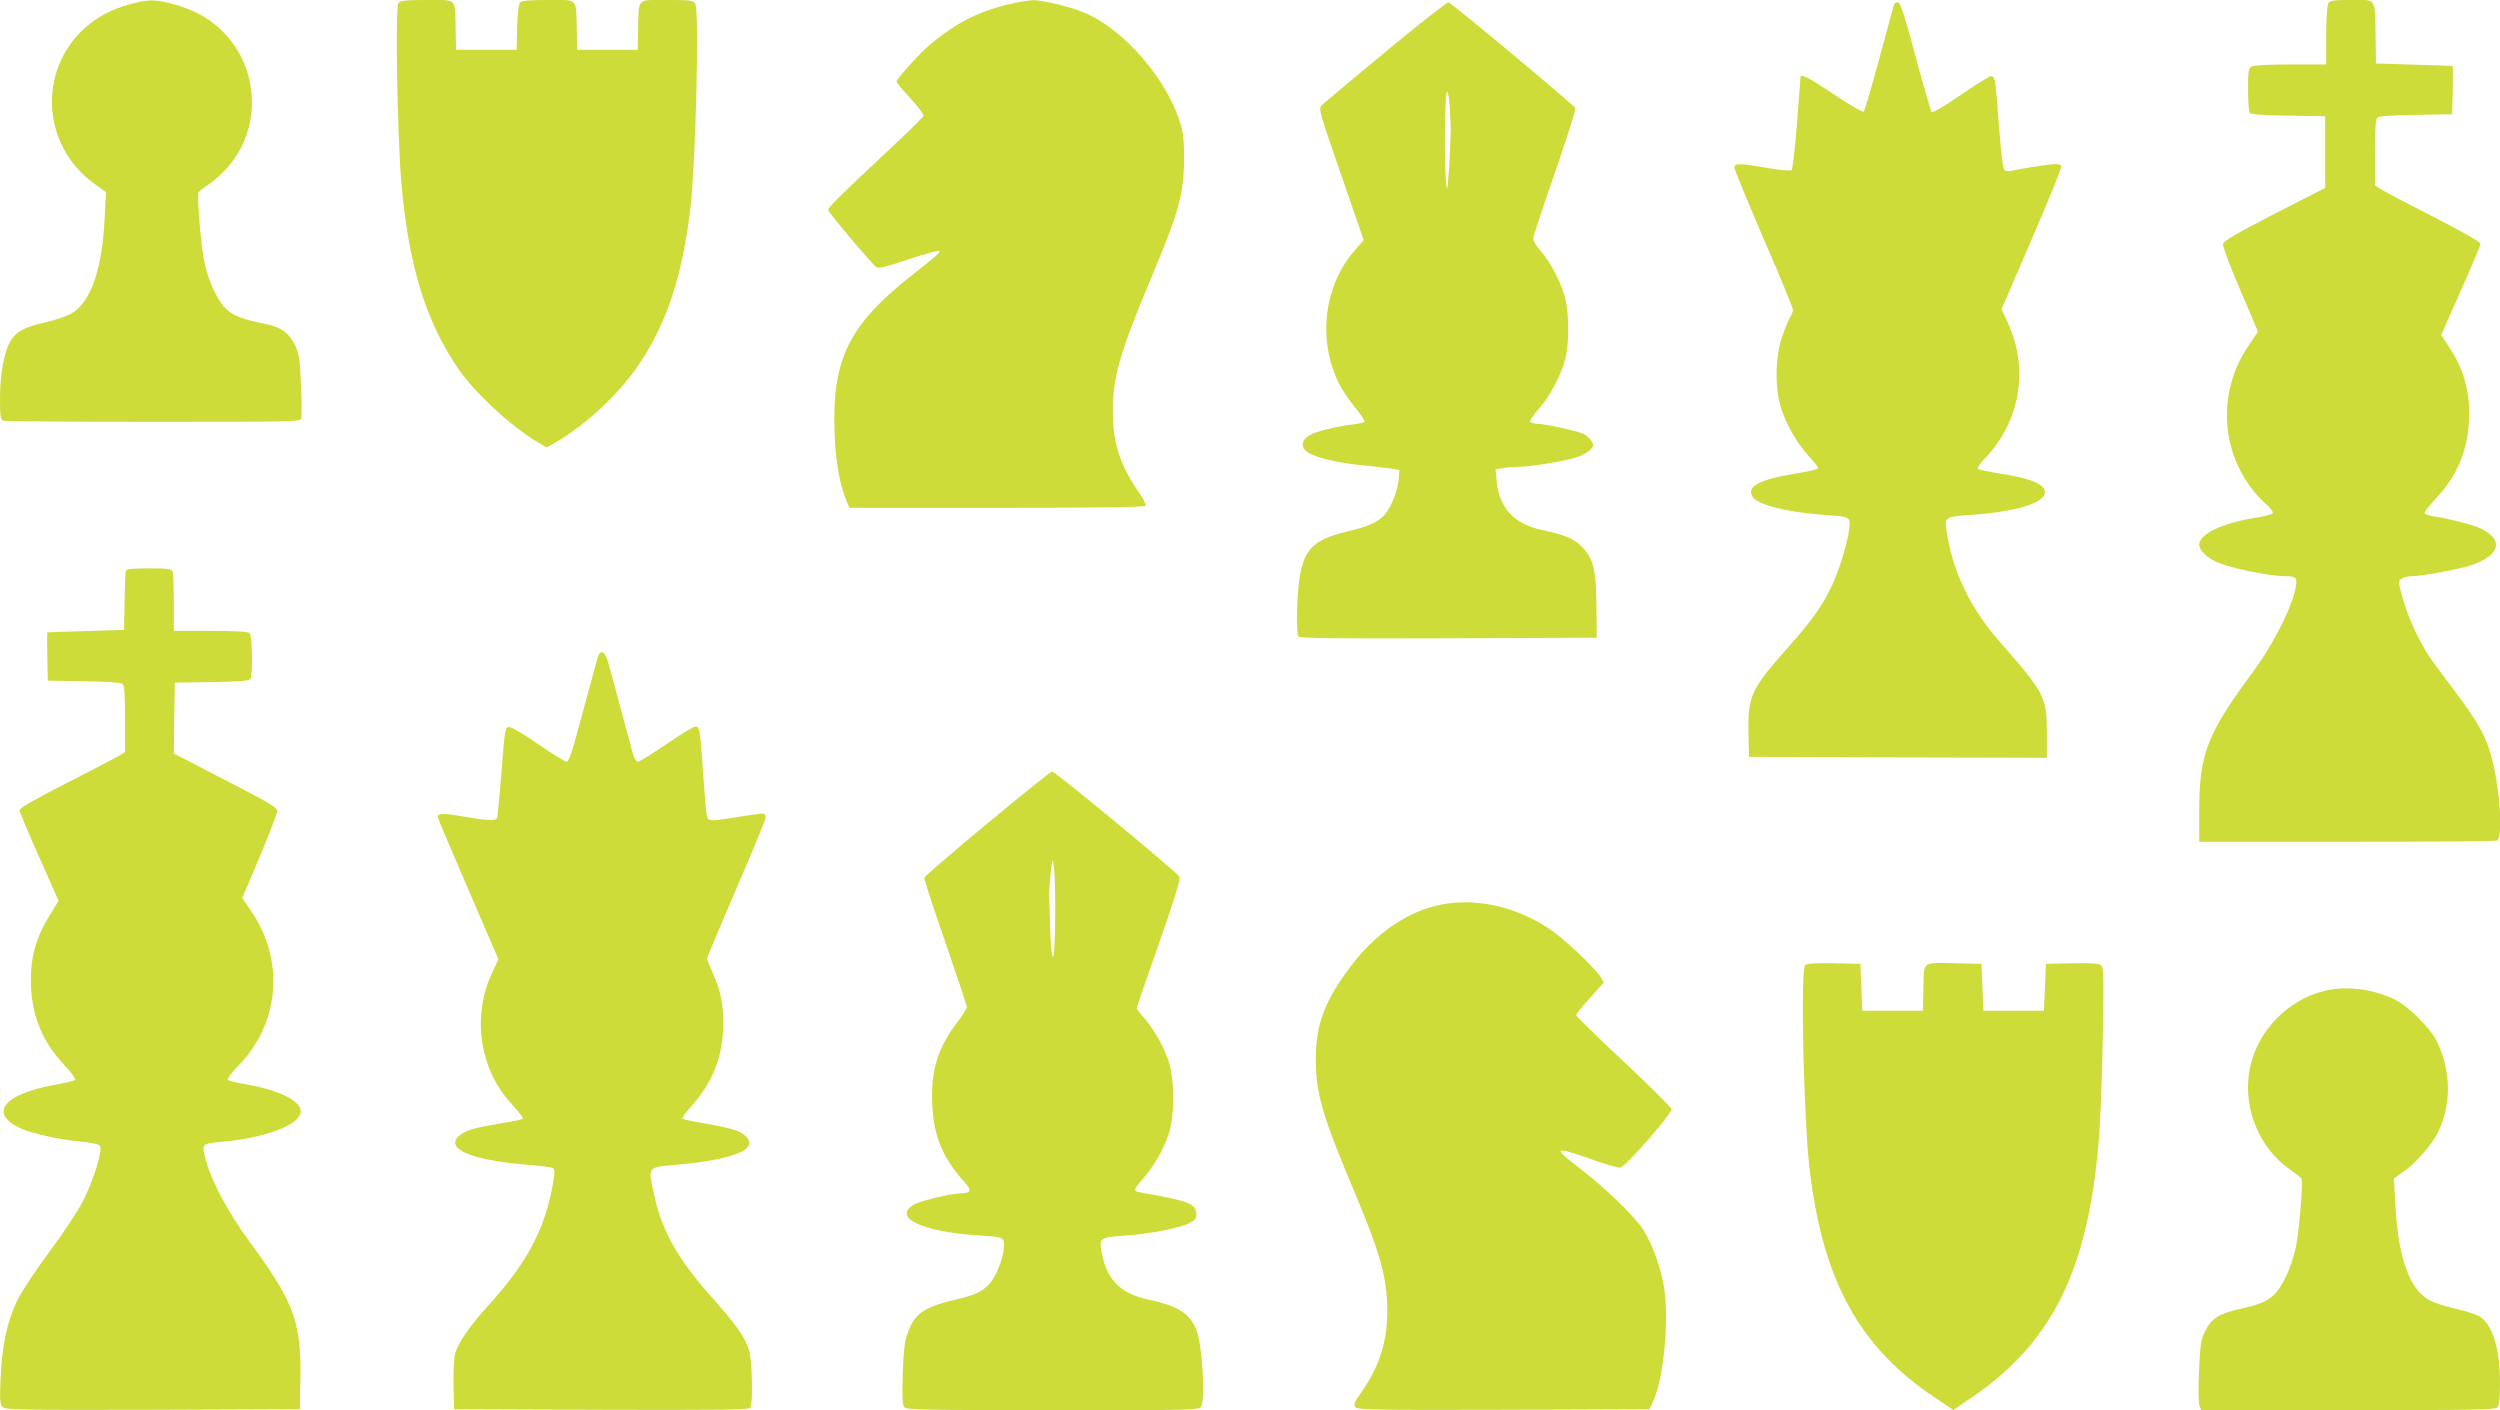
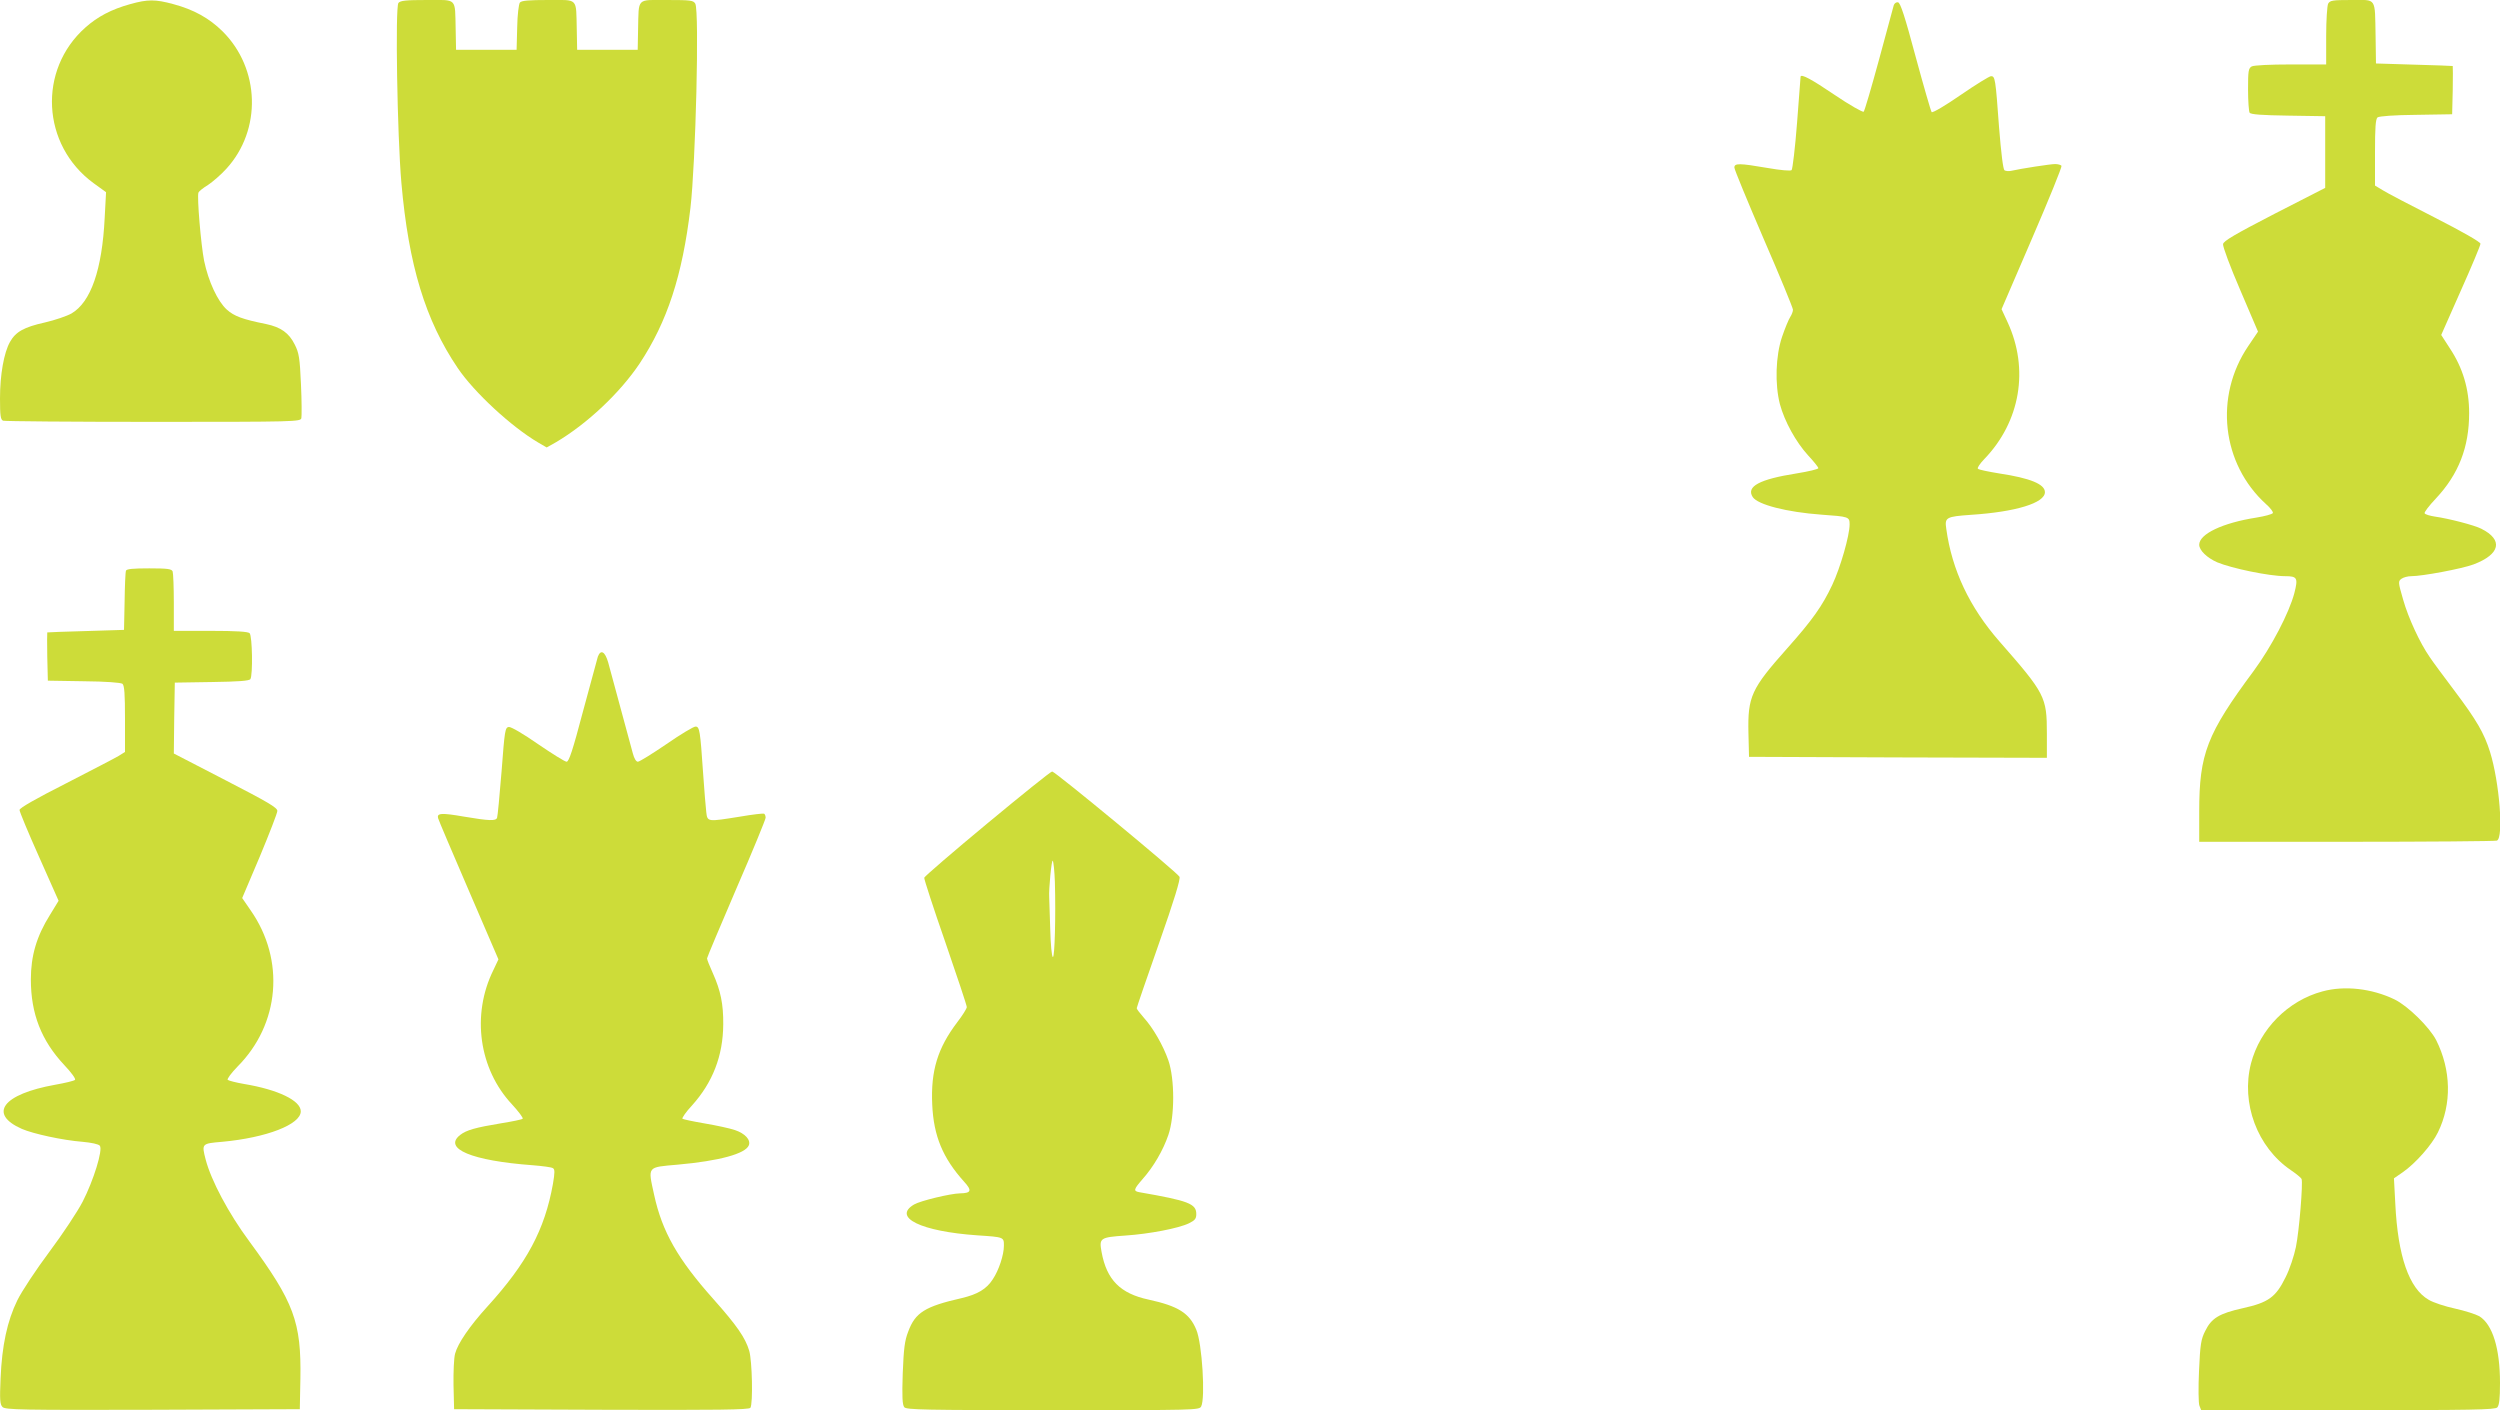
<svg xmlns="http://www.w3.org/2000/svg" version="1.0" width="1280pt" height="722pt" viewBox="0 0 1280 722" preserveAspectRatio="xMidYMid meet">
  <g transform="translate(0,722) scale(0.1,-0.1)" fill="#cddc39" stroke="none">
    <path d="M667 7199 c-97 -27 -167 -64 -230 -120 -244 -217 -224 -601 41 -796 l65 -47 -7 -131 c-13 -266 -71 -432 -170 -490 -23 -13 -84 -34 -136 -46 -108 -24 -150 -48 -179 -100 -31 -55 -51 -168 -51 -289 0 -89 3 -109 16 -114 9 -3 354 -6 769 -6 732 0 753 1 758 19 2 11 2 89 -2 173 -6 135 -10 161 -32 204 -29 59 -71 89 -147 105 -120 24 -163 40 -201 74 -47 43 -94 144 -116 250 -16 81 -37 328 -29 349 2 6 24 24 49 39 24 16 67 53 94 83 182 199 173 513 -20 704 -68 67 -147 111 -252 139 -92 25 -130 25 -220 0z" />
    <path d="M2040 7205 c-17 -21 -6 -678 15 -920 37 -423 123 -705 289 -950 84 -124 274 -300 412 -381 l43 -25 48 27 c159 94 327 252 428 403 141 213 219 450 260 796 27 231 46 1006 25 1046 -10 17 -22 19 -145 19 -158 0 -144 14 -148 -150 l-2 -105 -155 0 -155 0 -2 105 c-4 164 10 150 -147 150 -98 0 -136 -3 -144 -13 -6 -7 -13 -64 -14 -128 l-3 -114 -155 0 -155 0 -2 105 c-4 164 10 150 -147 150 -108 0 -136 -3 -146 -15z" />
-     <path d="M5190 7204 c-170 -37 -292 -98 -429 -213 -55 -47 -171 -175 -171 -189 0 -5 32 -43 71 -85 39 -42 69 -83 67 -90 -2 -7 -77 -82 -168 -166 -253 -237 -320 -302 -320 -316 0 -11 217 -269 246 -292 12 -9 48 0 165 39 83 28 153 47 157 43 8 -7 -3 -17 -134 -120 -328 -258 -415 -433 -401 -810 5 -148 26 -265 61 -350 l15 -35 755 0 c523 0 757 3 761 11 4 6 -11 36 -33 67 -97 140 -134 252 -134 412 -1 178 33 297 189 670 102 243 136 336 159 441 20 91 23 266 5 339 -58 236 -294 515 -509 599 -72 29 -209 61 -251 60 -20 -1 -65 -7 -101 -15z" />
    <path d="M11920 7201 c-5 -11 -10 -84 -10 -165 l0 -146 -181 0 c-105 0 -188 -4 -200 -10 -17 -10 -19 -22 -19 -118 0 -59 4 -113 8 -119 6 -9 61 -13 197 -15 l190 -3 0 -183 0 -184 -260 -133 c-203 -105 -261 -139 -263 -155 -2 -12 37 -117 88 -235 l91 -213 -50 -74 c-175 -258 -136 -603 91 -809 23 -20 38 -41 35 -46 -4 -6 -41 -16 -84 -23 -173 -27 -293 -84 -293 -139 0 -29 40 -67 92 -90 74 -31 267 -71 348 -71 62 0 67 -9 47 -87 -27 -102 -117 -274 -208 -398 -240 -323 -279 -425 -279 -720 l0 -155 754 0 c415 0 761 3 770 6 36 14 13 300 -35 454 -30 96 -69 163 -181 312 -55 73 -113 151 -128 174 -50 72 -109 199 -136 294 -26 90 -26 94 -8 107 10 7 32 13 50 13 57 0 259 38 318 60 138 52 154 126 40 183 -35 18 -166 52 -237 62 -26 4 -50 11 -53 17 -3 5 23 39 58 76 116 124 170 262 170 437 0 123 -32 231 -99 332 l-44 68 100 226 c56 125 101 233 101 241 0 9 -93 62 -232 133 -128 65 -250 129 -270 142 l-38 23 0 169 c0 128 3 171 13 180 9 6 83 12 198 13 l184 3 3 123 c1 67 1 123 0 124 -2 1 -91 4 -198 7 l-195 6 -2 140 c-4 202 7 185 -123 185 -98 0 -110 -2 -120 -19z" />
-     <path d="M7094 6955 c-170 -141 -317 -264 -327 -274 -17 -17 -13 -31 99 -354 l116 -336 -45 -52 c-159 -182 -192 -458 -82 -682 16 -31 52 -86 82 -122 30 -36 52 -69 49 -74 -3 -4 -29 -11 -58 -14 -84 -9 -191 -36 -226 -57 -40 -25 -43 -62 -6 -86 40 -27 150 -53 269 -65 60 -6 130 -14 155 -18 l45 -7 -3 -44 c-5 -58 -37 -143 -69 -181 -36 -42 -86 -65 -202 -92 -172 -41 -221 -95 -241 -264 -12 -105 -13 -253 -2 -271 7 -10 167 -12 768 -10 l759 3 -1 155 c-1 187 -15 250 -72 308 -41 43 -87 63 -205 88 -144 30 -222 113 -234 251 l-6 60 39 6 c22 4 57 7 79 7 60 0 231 28 292 47 29 9 63 27 74 39 21 22 21 24 5 49 -9 14 -29 31 -44 36 -42 16 -193 49 -229 49 -17 0 -35 5 -38 10 -4 6 16 35 43 66 58 65 115 173 137 259 19 76 19 222 0 304 -19 78 -74 186 -126 245 -22 24 -39 53 -39 64 0 11 50 163 111 337 60 175 108 323 105 331 -6 15 -633 538 -650 542 -7 1 -152 -112 -322 -253z m329 -292 c3 -49 5 -92 5 -98 -2 -125 -15 -317 -19 -310 -15 22 -14 495 0 495 5 0 12 -39 14 -87z" />
    <path d="M9696 7193 c-3 -10 -37 -135 -75 -277 -39 -143 -74 -263 -79 -268 -4 -4 -72 34 -150 87 -118 80 -169 107 -173 93 0 -2 -8 -108 -18 -236 -10 -129 -23 -238 -28 -243 -5 -5 -55 -1 -123 11 -146 25 -170 25 -170 2 0 -10 68 -174 150 -365 83 -191 150 -354 150 -363 0 -8 -6 -25 -14 -37 -8 -12 -27 -58 -42 -102 -33 -98 -37 -242 -11 -344 24 -89 82 -194 144 -262 29 -31 53 -61 53 -66 0 -5 -50 -17 -112 -27 -190 -30 -259 -67 -224 -121 26 -39 174 -77 351 -90 141 -10 145 -11 145 -50 0 -57 -47 -221 -89 -310 -51 -108 -101 -179 -231 -325 -184 -207 -202 -246 -198 -433 l3 -122 763 -3 762 -2 0 125 c0 187 -9 204 -243 471 -153 175 -243 365 -272 576 -9 59 -1 63 125 72 232 15 380 61 380 116 0 41 -75 72 -234 96 -55 9 -105 19 -109 24 -5 4 10 26 33 50 184 191 230 460 119 700 l-31 67 156 362 c86 199 154 367 151 372 -4 5 -18 9 -33 9 -24 0 -173 -23 -227 -35 -11 -2 -25 -1 -32 3 -7 5 -17 85 -28 222 -18 248 -20 260 -41 260 -8 0 -78 -43 -155 -96 -78 -54 -144 -93 -149 -88 -4 5 -41 133 -82 284 -55 206 -78 276 -90 278 -9 2 -19 -5 -22 -15z" />
    <path d="M645 4298 c-3 -7 -6 -78 -7 -158 l-3 -145 -195 -6 c-107 -3 -196 -6 -198 -7 -1 -1 -1 -57 0 -124 l3 -123 184 -3 c115 -1 189 -7 198 -13 10 -9 13 -52 13 -180 l0 -169 -32 -20 c-18 -11 -140 -74 -270 -141 -154 -78 -238 -126 -238 -136 0 -9 45 -117 100 -240 l100 -225 -44 -72 c-69 -110 -98 -210 -98 -331 0 -176 54 -313 171 -438 37 -39 60 -71 55 -76 -5 -5 -51 -16 -102 -25 -268 -48 -344 -149 -170 -226 58 -25 208 -58 310 -66 45 -4 83 -12 89 -20 17 -20 -32 -178 -88 -287 -26 -50 -102 -165 -170 -256 -68 -91 -142 -203 -164 -248 -52 -106 -79 -232 -86 -400 -5 -111 -3 -134 10 -147 14 -14 97 -16 769 -14 l753 3 3 155 c5 292 -32 392 -262 705 -106 143 -195 311 -223 418 -21 82 -21 82 85 91 227 21 402 89 402 156 0 55 -116 111 -290 140 -41 7 -79 17 -84 21 -5 4 18 35 50 68 217 218 244 546 68 799 l-44 64 90 212 c49 118 90 223 90 234 0 17 -48 45 -265 157 l-265 137 2 181 3 182 190 3 c136 2 191 6 197 15 13 20 10 221 -4 235 -8 8 -67 12 -200 12 l-188 0 0 144 c0 79 -3 151 -6 160 -5 13 -25 16 -120 16 -83 0 -116 -3 -119 -12z" />
    <path d="M3061 3858 c-4 -13 -38 -139 -76 -280 -53 -201 -72 -258 -84 -258 -9 0 -74 41 -146 90 -76 53 -138 89 -150 88 -19 -3 -21 -17 -37 -228 -10 -123 -20 -230 -23 -237 -6 -17 -40 -16 -170 6 -115 20 -139 18 -132 -8 2 -9 73 -175 157 -370 l152 -353 -26 -55 c-113 -229 -74 -507 96 -688 33 -36 58 -69 54 -73 -4 -4 -53 -14 -109 -23 -133 -22 -179 -35 -211 -60 -89 -70 59 -132 371 -155 50 -4 97 -10 104 -15 10 -6 10 -22 0 -81 -42 -234 -133 -405 -336 -628 -90 -99 -151 -188 -165 -241 -6 -21 -9 -94 -8 -161 l3 -123 754 -3 c597 -2 756 0 763 10 14 22 9 241 -6 292 -20 67 -63 129 -182 263 -184 206 -264 347 -305 536 -32 147 -38 140 121 154 213 19 347 56 364 99 11 28 -20 61 -71 78 -26 9 -96 24 -155 34 -59 10 -110 21 -114 24 -3 4 18 35 49 68 106 118 159 254 160 415 1 103 -13 173 -54 264 -16 35 -29 68 -29 74 0 5 68 166 150 357 83 191 150 355 150 363 0 9 -3 18 -8 21 -4 2 -59 -4 -122 -15 -169 -27 -168 -28 -174 24 -3 23 -10 112 -16 197 -15 220 -18 240 -39 240 -10 0 -77 -40 -149 -90 -72 -49 -138 -90 -146 -90 -9 0 -19 16 -26 43 -18 67 -110 407 -126 465 -16 56 -38 69 -53 30z" />
-     <path d="M5055 3004 c-176 -146 -321 -271 -323 -278 -1 -7 47 -155 108 -330 60 -174 110 -324 110 -332 0 -8 -22 -43 -49 -78 -100 -132 -136 -248 -128 -421 7 -161 54 -274 163 -395 42 -46 37 -59 -21 -60 -49 -1 -203 -38 -235 -57 -112 -66 35 -138 325 -158 136 -9 135 -9 135 -53 0 -47 -26 -126 -57 -172 -32 -50 -78 -77 -158 -96 -189 -43 -239 -74 -275 -172 -18 -46 -23 -86 -28 -214 -4 -119 -2 -161 8 -173 11 -13 103 -15 761 -15 730 0 749 0 759 19 22 42 5 323 -25 393 -35 85 -93 121 -244 154 -145 31 -215 101 -241 244 -13 71 -8 75 122 84 121 8 273 37 326 63 30 15 37 23 37 47 0 53 -39 68 -292 112 -31 6 -29 14 17 67 56 63 105 147 132 226 33 96 33 286 0 382 -27 77 -78 166 -127 220 -19 22 -35 42 -35 47 0 4 51 153 114 332 77 219 111 330 105 341 -11 22 -637 539 -652 539 -7 0 -156 -120 -332 -266z m346 -299 c5 -182 -1 -385 -10 -385 -6 0 -12 64 -14 148 -3 81 -5 152 -5 157 -3 42 12 195 18 188 4 -4 9 -53 11 -108z" />
-     <path d="M7342 2580 c-156 -41 -309 -151 -426 -307 -136 -181 -180 -299 -179 -483 1 -173 35 -287 201 -680 129 -307 164 -433 165 -600 0 -160 -40 -286 -134 -420 -35 -50 -40 -62 -29 -75 11 -13 101 -15 759 -13 l746 3 18 38 c55 116 84 417 57 585 -15 97 -57 214 -101 287 -41 69 -193 217 -329 322 -144 110 -137 116 57 48 70 -25 137 -45 149 -43 27 4 266 277 262 300 -2 9 -112 118 -245 243 -134 125 -243 231 -243 237 0 6 32 46 71 89 l71 79 -17 28 c-36 54 -192 201 -268 250 -184 120 -398 161 -585 112z" />
-     <path d="M9242 2278 c-24 -24 -7 -791 23 -1043 68 -575 256 -916 648 -1175 l88 -59 87 59 c414 279 599 647 656 1301 9 96 19 338 22 539 6 322 5 366 -8 378 -12 9 -52 12 -149 10 l-134 -3 -5 -120 -5 -120 -155 0 -155 0 -5 120 -5 120 -125 3 c-182 4 -169 14 -172 -126 l-3 -117 -155 0 -155 0 -5 120 -5 120 -135 3 c-97 2 -139 -1 -148 -10z" />
+     <path d="M5055 3004 c-176 -146 -321 -271 -323 -278 -1 -7 47 -155 108 -330 60 -174 110 -324 110 -332 0 -8 -22 -43 -49 -78 -100 -132 -136 -248 -128 -421 7 -161 54 -274 163 -395 42 -46 37 -59 -21 -60 -49 -1 -203 -38 -235 -57 -112 -66 35 -138 325 -158 136 -9 135 -9 135 -53 0 -47 -26 -126 -57 -172 -32 -50 -78 -77 -158 -96 -189 -43 -239 -74 -275 -172 -18 -46 -23 -86 -28 -214 -4 -119 -2 -161 8 -173 11 -13 103 -15 761 -15 730 0 749 0 759 19 22 42 5 323 -25 393 -35 85 -93 121 -244 154 -145 31 -215 101 -241 244 -13 71 -8 75 122 84 121 8 273 37 326 63 30 15 37 23 37 47 0 53 -39 68 -292 112 -31 6 -29 14 17 67 56 63 105 147 132 226 33 96 33 286 0 382 -27 77 -78 166 -127 220 -19 22 -35 42 -35 47 0 4 51 153 114 332 77 219 111 330 105 341 -11 22 -637 539 -652 539 -7 0 -156 -120 -332 -266m346 -299 c5 -182 -1 -385 -10 -385 -6 0 -12 64 -14 148 -3 81 -5 152 -5 157 -3 42 12 195 18 188 4 -4 9 -53 11 -108z" />
    <path d="M11891 2144 c-176 -47 -320 -192 -366 -369 -52 -203 32 -429 204 -546 28 -19 52 -39 55 -45 8 -20 -12 -266 -29 -349 -9 -44 -32 -114 -53 -155 -50 -102 -88 -129 -219 -158 -121 -27 -160 -51 -192 -116 -22 -43 -26 -69 -32 -205 -4 -86 -3 -166 2 -178 l9 -23 750 0 c638 0 754 2 766 14 10 11 14 43 14 125 0 177 -38 300 -106 342 -18 10 -74 28 -124 39 -51 11 -112 31 -135 45 -101 58 -158 224 -171 491 l-7 131 45 31 c65 45 149 140 180 204 72 146 68 320 -9 473 -35 67 -145 175 -213 208 -116 56 -256 72 -369 41z" />
  </g>
</svg>